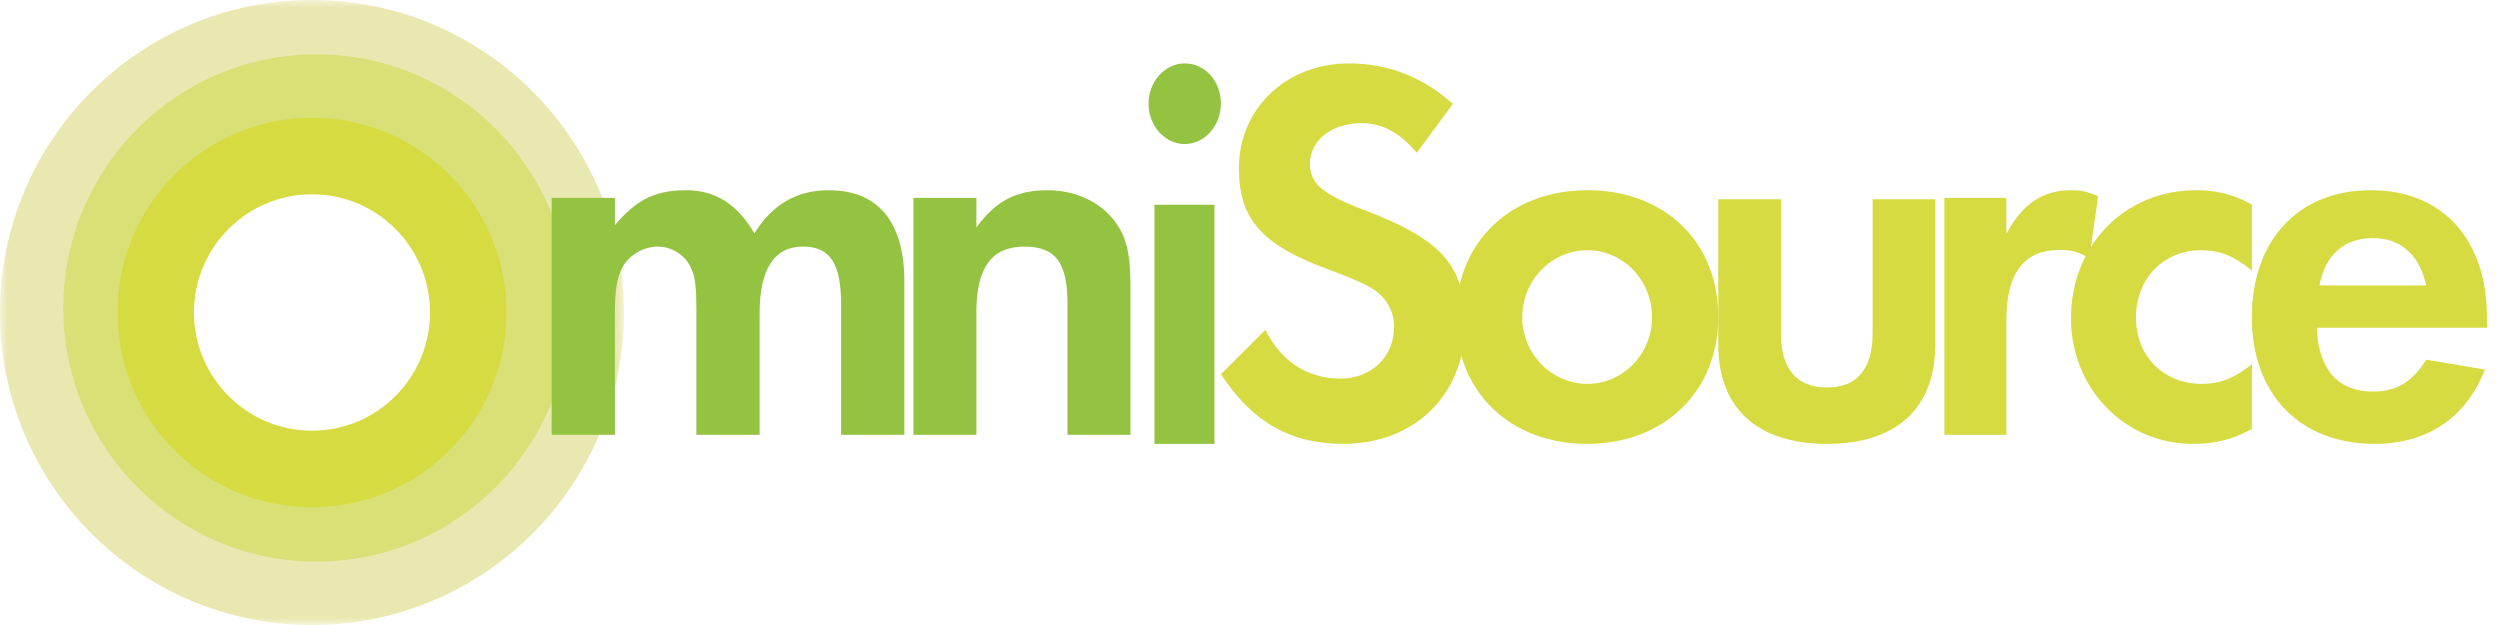
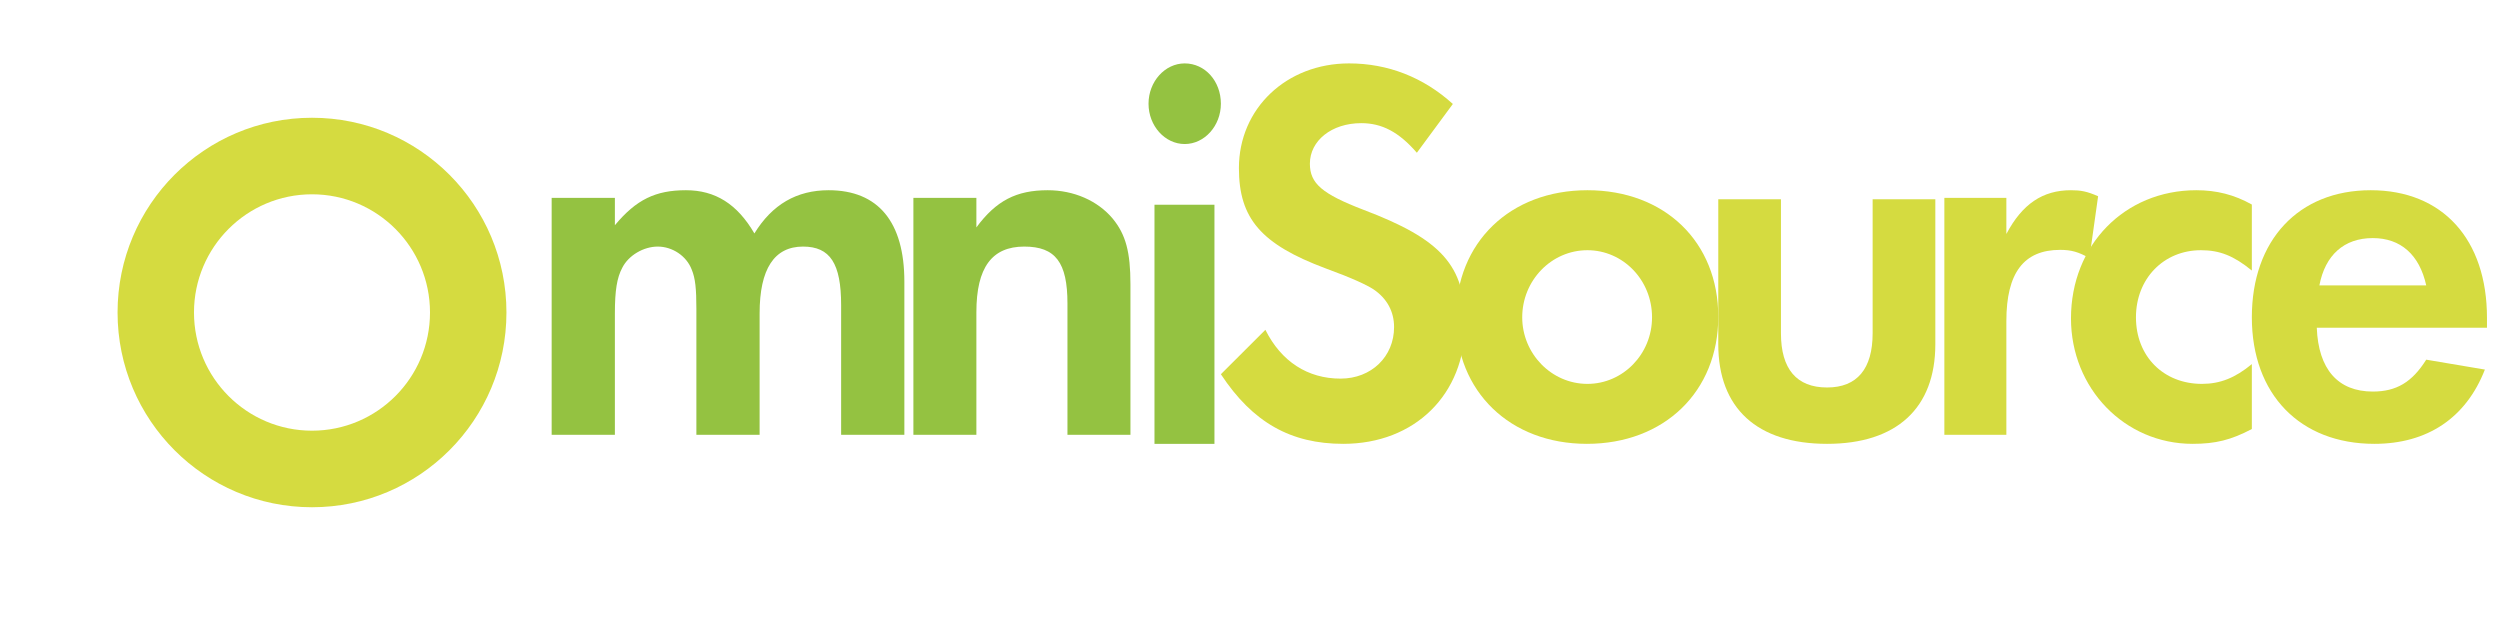
<svg xmlns="http://www.w3.org/2000/svg" xmlns:xlink="http://www.w3.org/1999/xlink" width="168px" height="42px" viewBox="0 0 168 42" version="1.1">
  <title>Group 27</title>
  <defs>
-     <polygon id="path-1" points="0 0 41.933 0 41.933 42 0 42" />
-   </defs>
+     </defs>
  <g id="Page-1" stroke="none" stroke-width="1" fill="none" fill-rule="evenodd">
    <g id="4" transform="translate(-100, -20)">
      <g id="Group-5" transform="translate(80, -53)">
        <g id="Group-27" transform="translate(20, 73)">
          <g id="Group-3">
            <mask id="mask-2" fill="white">
              <use xlink:href="#path-1" />
            </mask>
            <g id="Clip-2" />
            <path d="M20.967,0 C9.386,0 -0,9.403 -0,21.001 C-0,32.597 9.386,42 20.967,42 C32.546,42 41.933,32.597 41.933,21.001 C41.933,9.403 32.546,0 20.967,0 M20.967,33.745 C13.938,33.745 8.241,28.039 8.241,21.001 C8.241,13.963 13.938,8.255 20.967,8.255 C27.994,8.255 33.69,13.963 33.69,21.001 C33.69,28.039 27.994,33.745 20.967,33.745" id="Fill-1" fill="#E9E8B0" mask="url(#mask-2)" />
          </g>
-           <path d="M21.27,3.652 C11.872,3.652 4.254,11.283 4.254,20.696 C4.254,30.108 11.872,37.739 21.27,37.739 C30.669,37.739 38.287,30.108 38.287,20.696 C38.287,11.283 30.669,3.652 21.27,3.652 M21.27,31.039 C15.567,31.039 10.943,26.408 10.943,20.696 C10.943,14.982 15.567,10.352 21.27,10.352 C26.973,10.352 31.598,14.982 31.598,20.696 C31.598,26.408 26.973,31.039 21.27,31.039" id="Fill-4" fill="#D9E076" />
          <path d="M20.967,7.913 C13.75,7.913 7.9,13.771 7.9,20.999 C7.9,28.227 13.75,34.087 20.967,34.087 C28.183,34.087 34.033,28.227 34.033,20.999 C34.033,13.771 28.183,7.913 20.967,7.913 M20.967,28.942 C16.588,28.942 13.036,25.385 13.036,20.999 C13.036,16.615 16.588,13.057 20.967,13.057 C25.345,13.057 28.896,16.615 28.896,20.999 C28.896,25.385 25.345,28.942 20.967,28.942" id="Fill-6" fill="#D5DB40" />
          <path d="M41.32,13.297 L41.32,15.136 C42.759,13.407 44.059,12.783 46.095,12.783 C48.062,12.783 49.538,13.702 50.695,15.687 C51.89,13.739 53.54,12.783 55.682,12.783 C59.017,12.783 60.773,14.915 60.773,18.923 L60.773,29.217 L56.524,29.217 L56.524,20.504 C56.524,17.709 55.787,16.57 53.962,16.57 C52.03,16.57 51.046,18.076 51.046,21.056 L51.046,29.217 L46.797,29.217 L46.797,20.762 C46.797,19.401 46.727,18.702 46.482,18.113 C46.131,17.195 45.182,16.57 44.2,16.57 C43.251,16.57 42.233,17.158 41.812,18.003 C41.461,18.666 41.32,19.511 41.32,21.056 L41.32,29.217 L37.071,29.217 L37.071,13.297 L41.32,13.297 Z" id="Fill-8" fill="#94C241" />
          <path d="M65.613,13.297 L65.613,15.282 C66.942,13.481 68.306,12.783 70.404,12.783 C72.153,12.783 73.762,13.481 74.776,14.694 C75.651,15.76 75.966,16.937 75.966,19.106 L75.966,29.217 L71.733,29.217 L71.733,20.393 C71.733,17.636 70.929,16.57 68.831,16.57 C66.662,16.57 65.613,17.967 65.613,20.983 L65.613,29.217 L61.38,29.217 L61.38,13.297 L65.613,13.297 Z" id="Fill-10" fill="#94C241" />
          <path d="M82.043,6.97 C82.043,8.455 80.944,9.679 79.613,9.679 C78.28,9.679 77.181,8.455 77.181,6.97 C77.181,5.487 78.28,4.261 79.613,4.261 C80.978,4.261 82.043,5.45 82.043,6.97 L82.043,6.97 Z M77.581,29.826 L81.611,29.826 L81.611,13.76 L77.581,13.76 L77.581,29.826 Z" id="Fill-12" fill="#94C241" />
          <path d="M95.213,10.265 C94.002,8.866 92.864,8.276 91.476,8.276 C89.483,8.276 88.024,9.455 88.024,11.001 C88.024,12.328 88.842,13.028 91.619,14.096 C96.885,16.086 98.452,17.855 98.452,21.76 C98.452,26.51 95.071,29.826 90.266,29.826 C86.742,29.826 84.18,28.391 82.043,25.148 L85.034,22.164 C86.101,24.301 87.88,25.443 90.087,25.443 C92.151,25.443 93.682,23.969 93.682,21.98 C93.682,20.949 93.218,20.064 92.294,19.44 C91.831,19.144 90.906,18.701 89.092,18.039 C84.75,16.417 83.255,14.686 83.255,11.297 C83.255,7.282 86.457,4.261 90.657,4.261 C93.254,4.261 95.64,5.183 97.632,6.986 L95.213,10.265 Z" id="Fill-14" fill="#D5DB40" />
          <path d="M115.468,21.286 C115.468,26.314 111.836,29.826 106.639,29.826 C101.476,29.826 97.844,26.314 97.844,21.323 C97.844,16.296 101.476,12.783 106.675,12.783 C111.872,12.783 115.468,16.259 115.468,21.286 M102.293,21.323 C102.293,23.763 104.253,25.797 106.675,25.797 C109.059,25.797 111.017,23.8 111.017,21.323 C111.017,18.809 109.059,16.814 106.675,16.814 C104.253,16.814 102.293,18.846 102.293,21.323" id="Fill-16" fill="#D5DB40" />
          <path d="M119.68,22.399 C119.68,24.789 120.725,26.039 122.779,26.039 C124.797,26.039 125.841,24.789 125.841,22.399 L125.841,13.391 L130.054,13.391 L130.054,23.134 C130.054,27.435 127.443,29.826 122.779,29.826 C118.08,29.826 115.468,27.435 115.468,23.134 L115.468,13.391 L119.68,13.391 L119.68,22.399 Z" id="Fill-18" fill="#D5DB40" />
          <path d="M134.828,13.297 L134.828,15.724 C135.895,13.702 137.275,12.783 139.168,12.783 C139.822,12.783 140.236,12.856 140.993,13.187 L140.408,17.342 C139.683,16.937 139.202,16.791 138.444,16.791 C136,16.791 134.828,18.333 134.828,21.571 L134.828,29.217 L130.661,29.217 L130.661,13.297 L134.828,13.297 Z" id="Fill-20" fill="#D5DB40" />
          <path d="M151.324,18.18 C150.103,17.184 149.16,16.814 147.903,16.814 C145.388,16.814 143.536,18.735 143.536,21.323 C143.536,23.949 145.388,25.797 147.972,25.797 C149.195,25.797 150.208,25.391 151.324,24.467 L151.324,28.83 C149.927,29.568 148.879,29.826 147.343,29.826 C142.767,29.826 139.17,26.094 139.17,21.397 C139.17,16.48 142.767,12.783 147.589,12.783 C148.95,12.783 150.136,13.08 151.324,13.745 L151.324,18.18 Z" id="Fill-22" fill="#D5DB40" />
          <path d="M155.688,22.025 C155.794,24.798 157.095,26.313 159.452,26.313 C161.036,26.313 162.091,25.685 163.043,24.17 L166.984,24.835 C165.718,28.088 163.113,29.826 159.559,29.826 C154.562,29.826 151.324,26.499 151.324,21.323 C151.324,16.146 154.456,12.783 159.312,12.783 C164.134,12.783 167.125,16.073 167.125,21.36 L167.125,22.025 L155.688,22.025 Z M163.043,19.178 C162.585,17.108 161.317,15.999 159.452,15.999 C157.518,15.999 156.25,17.145 155.863,19.178 L163.043,19.178 Z" id="Fill-24" fill="#D5DB40" />
        </g>
      </g>
    </g>
  </g>
</svg>